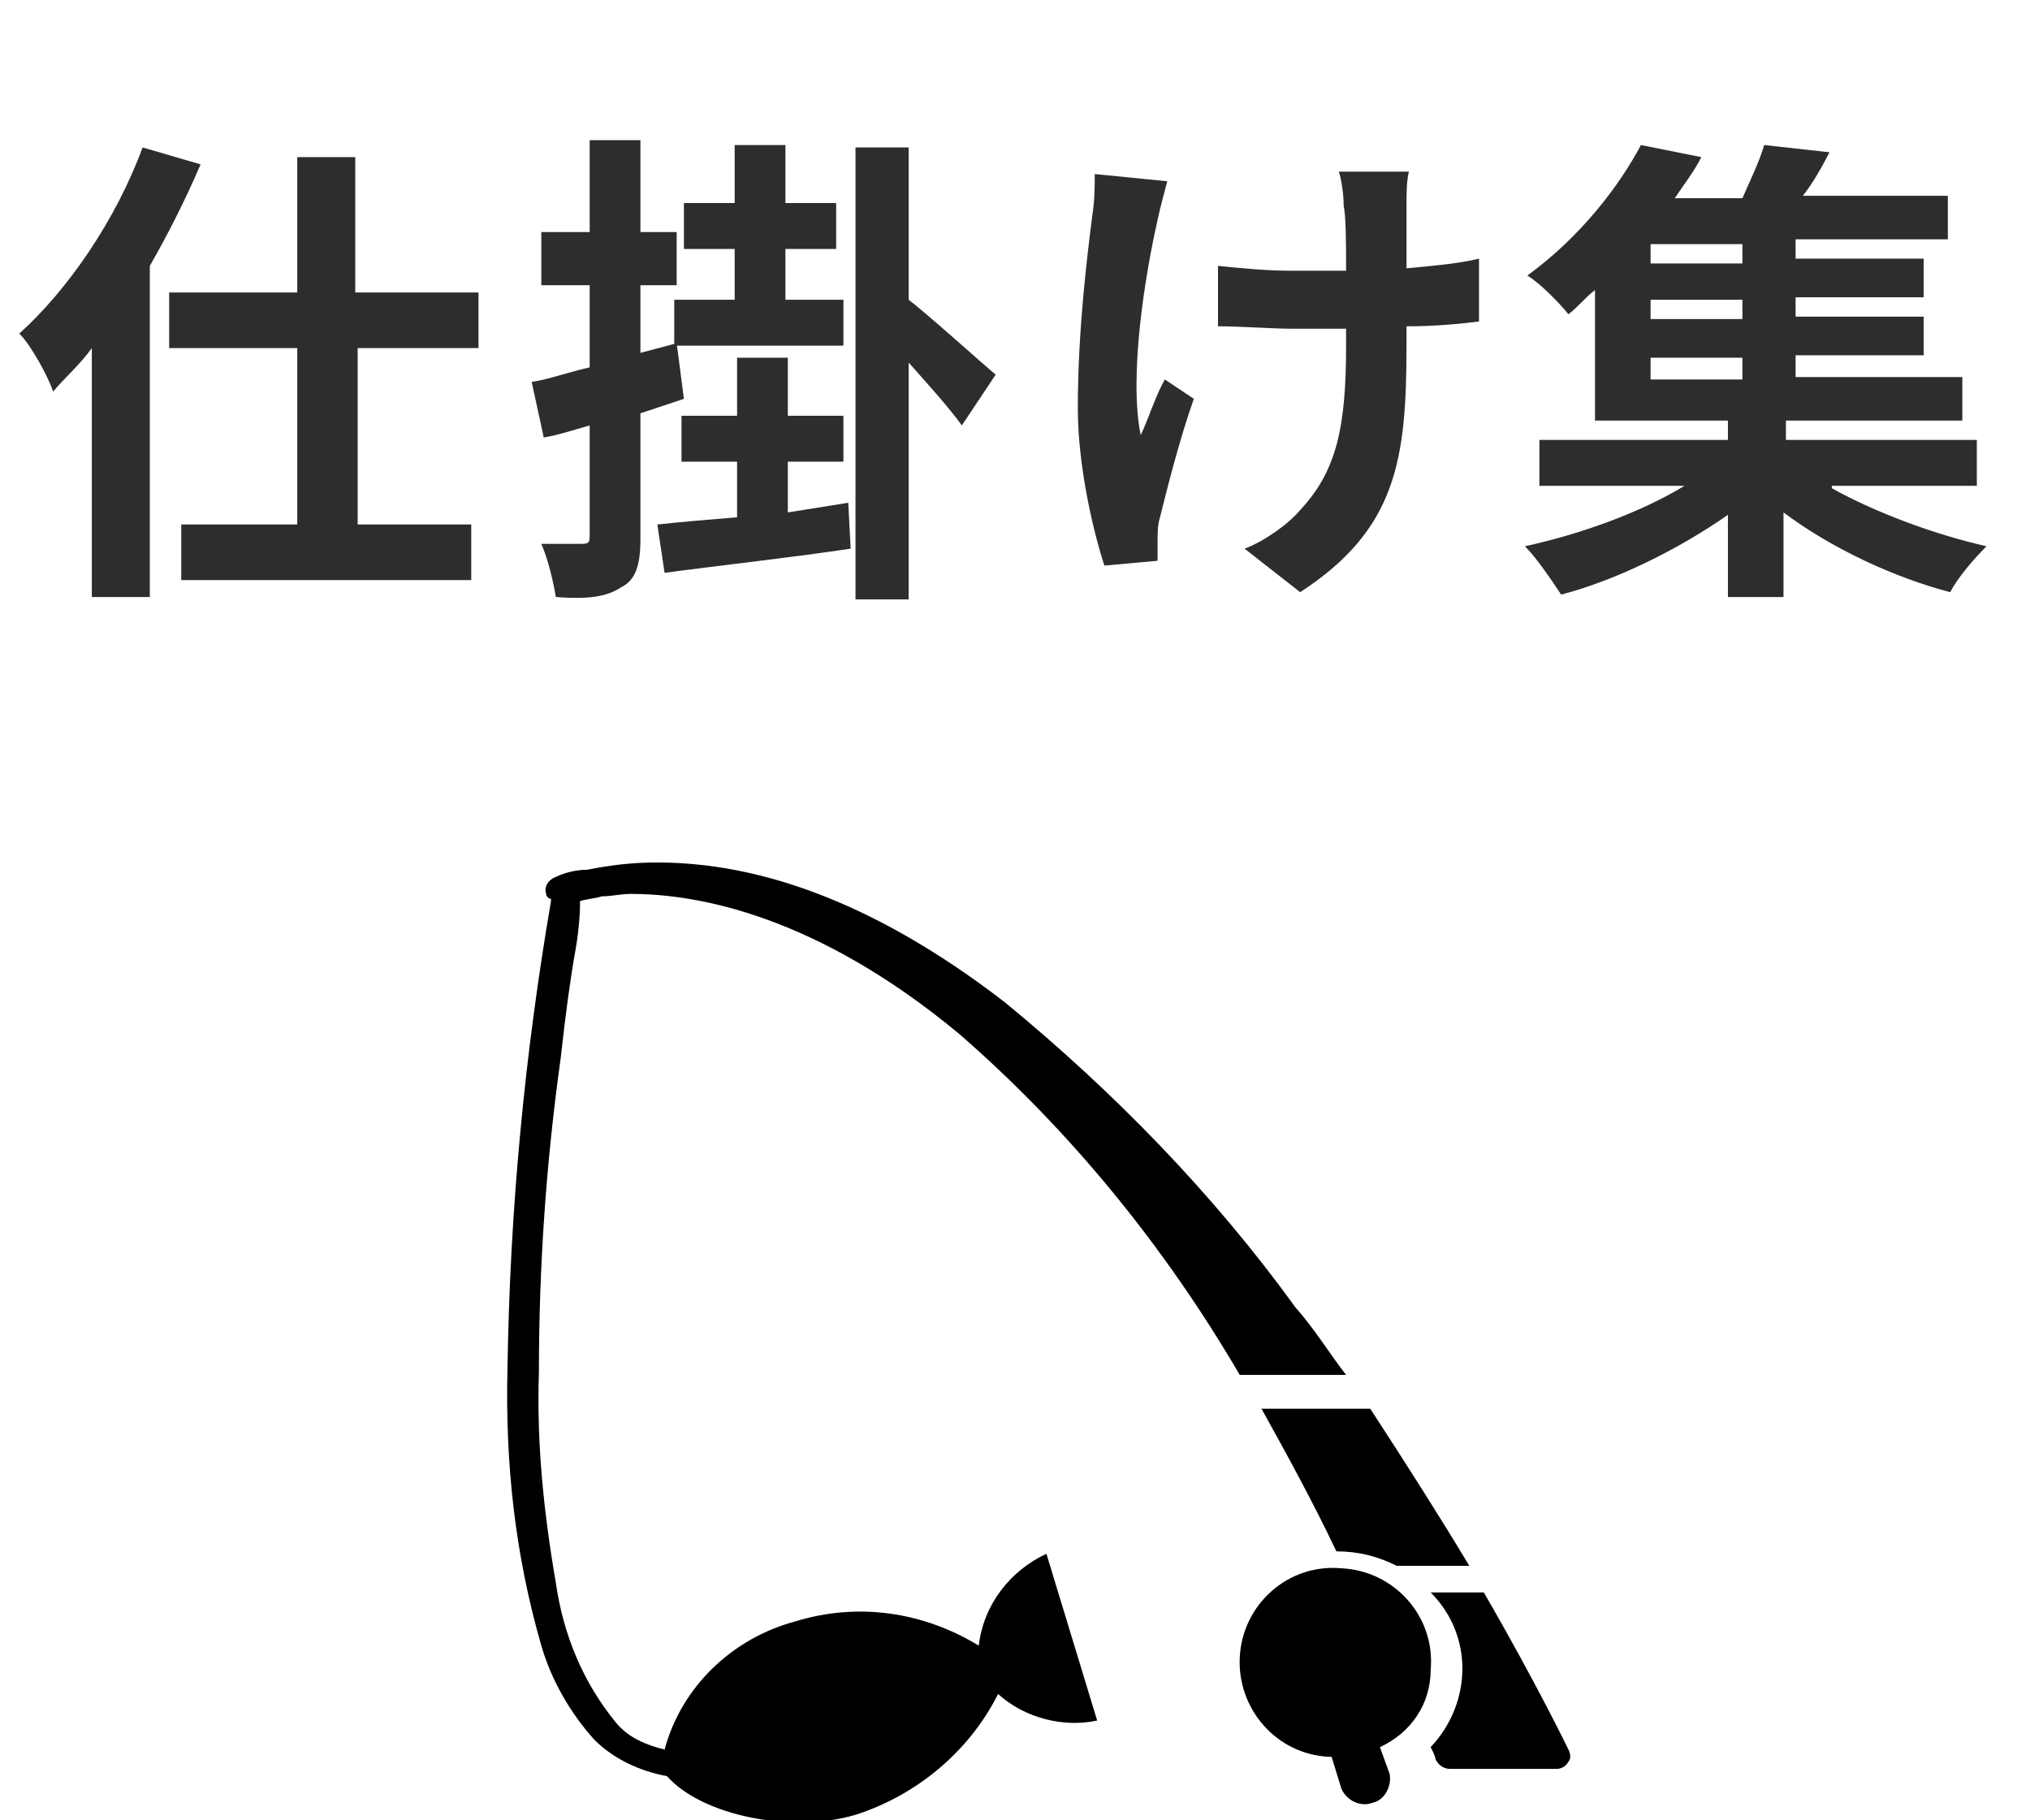
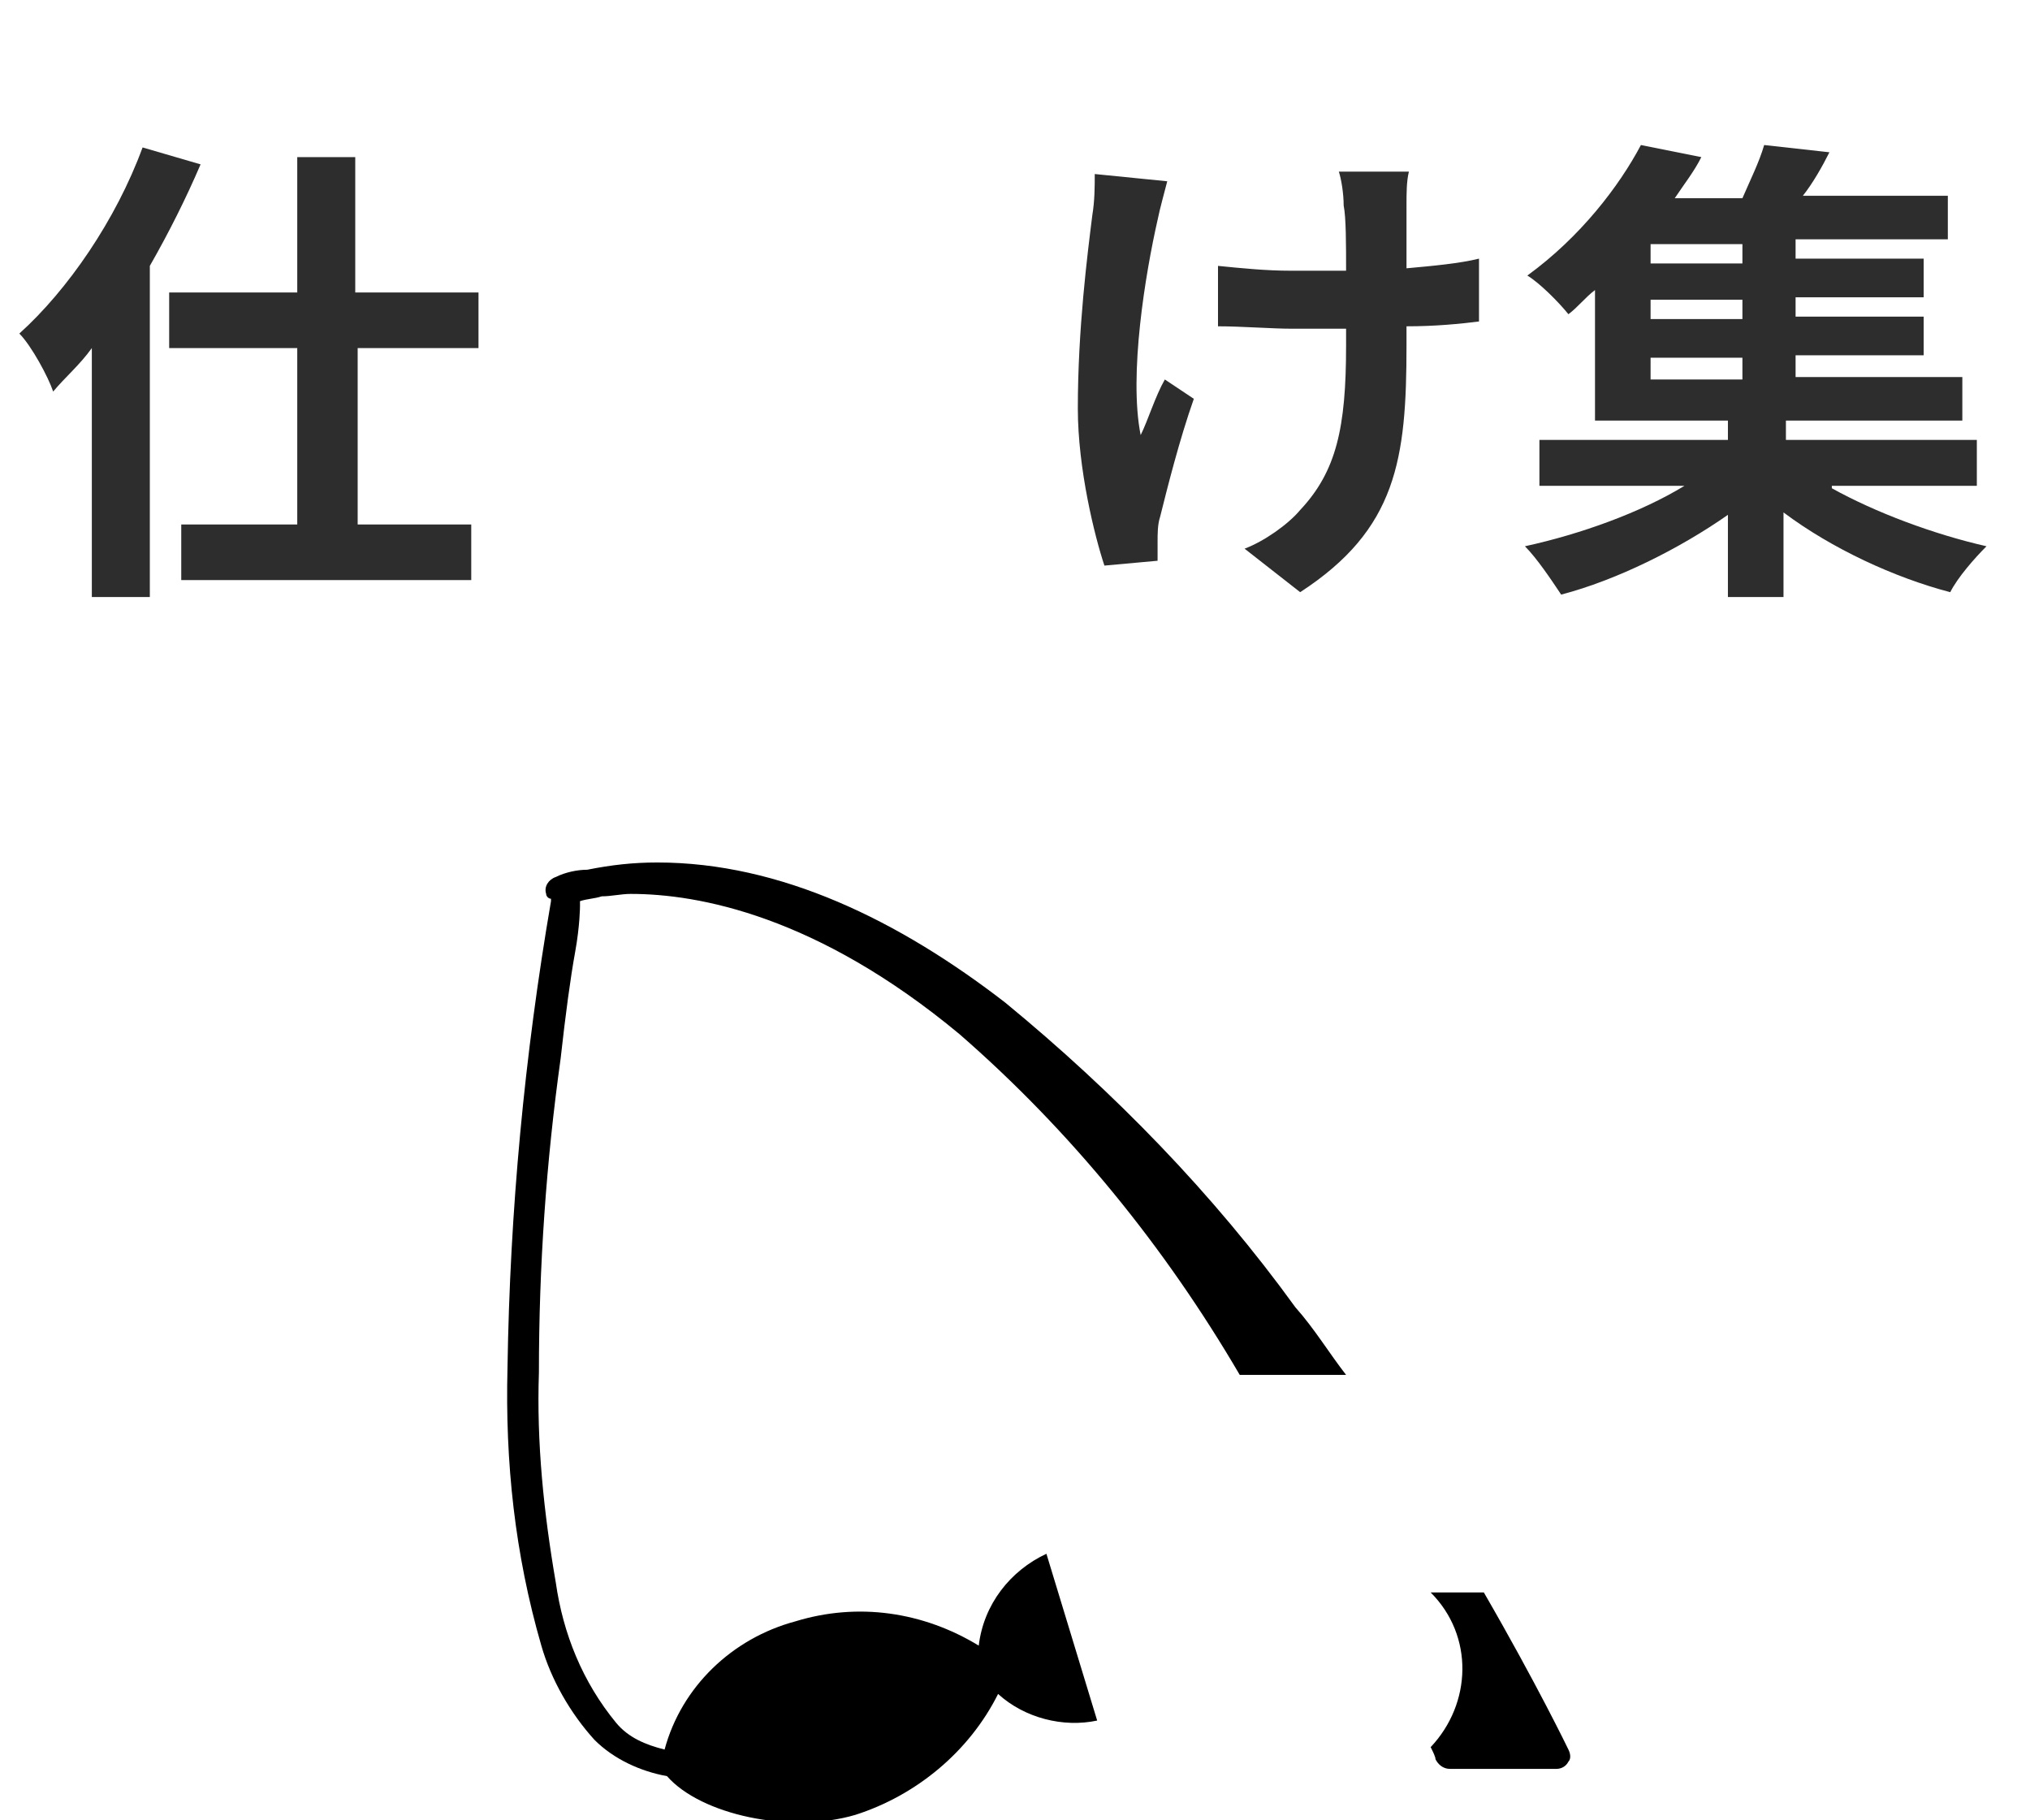
<svg xmlns="http://www.w3.org/2000/svg" version="1.1" id="レイヤー_1" x="0px" y="0px" viewBox="0 0 84 75.3" style="enable-background:new 0 0 84 75.3;" xml:space="preserve">
  <style type="text/css">
	.st0{enable-background:new    ;}
	.st1{fill:#2E2D2D;}
</style>
  <g>
    <g id="リピートグリッド_2">
      <g id="グループ_671" transform="translate(-987 -1046)">
        <g class="st0">
          <path class="st1" d="M995.3,1052.8c-0.6,1.4-1.3,2.8-2.1,4.2v13.7h-2.4v-10.3c-0.5,0.7-1.1,1.2-1.6,1.8      c-0.2-0.6-0.9-1.9-1.4-2.4c2-1.8,4-4.7,5.1-7.7L995.3,1052.8z M1001.8,1060.4v7.3h4.7v2.3h-12v-2.3h4.8v-7.3h-5.3v-2.3h5.3v-5.6      h2.4v5.6h5.1v2.3H1001.8z" />
-           <path class="st1" d="M1015.3,1062.5c-0.6,0.2-1.2,0.4-1.8,0.6v5.2c0,1.1-0.2,1.7-0.8,2c-0.6,0.4-1.4,0.5-2.7,0.4      c-0.1-0.6-0.3-1.5-0.6-2.2c0.7,0,1.4,0,1.7,0s0.3-0.1,0.3-0.4v-4.5c-0.7,0.2-1.3,0.4-1.9,0.5l-0.5-2.3c0.7-0.1,1.5-0.4,2.4-0.6      v-3.4h-2v-2.2h2v-3.8h2.1v3.8h1.5v2.2h-1.5v2.8l1.5-0.4L1015.3,1062.5z M1022.1,1066.8l0.1,1.9c-2.7,0.4-5.5,0.7-7.7,1l-0.3-2      c0.9-0.1,2.1-0.2,3.3-0.3v-2.3h-2.3v-1.9h2.3v-2.4h2.1v2.4h2.3v1.9h-2.3v2.1L1022.1,1066.8z M1017.4,1056.3h-2.1v-1.9h2.1v-2.4      h2.1v2.4h2.1v1.9h-2.1v2.1h2.4v1.9h-7v-1.9h2.5V1056.3z M1026.8,1063.6c-0.5-0.7-1.4-1.7-2.2-2.6v9.8h-2.2v-18.7h2.2v6.3      c0.9,0.7,3,2.6,3.6,3.1L1026.8,1063.6z" />
          <path class="st1" d="M1034.9,1055.1c-0.5,2.2-1.2,6.4-0.7,8.9c0.3-0.6,0.6-1.6,1-2.3l1.2,0.8c-0.6,1.7-1.1,3.7-1.4,4.9      c-0.1,0.3-0.1,0.7-0.1,1c0,0.2,0,0.5,0,0.8l-2.2,0.2c-0.4-1.2-1.1-4-1.1-6.5c0-3.3,0.4-6.4,0.6-8c0.1-0.6,0.1-1.2,0.1-1.7l3,0.3      C1035.2,1053.9,1035,1054.6,1034.9,1055.1z M1045.2,1054.5c0,0.4,0,1.5,0,2.6c1.1-0.1,2.2-0.2,3-0.4l0,2.6      c-0.8,0.1-1.8,0.2-3,0.2c0,0.3,0,0.6,0,0.8c0,4.7-0.4,7.6-4.4,10.2l-2.3-1.8c0.8-0.3,1.8-1,2.3-1.6c1.5-1.6,1.9-3.4,1.9-6.8      c0-0.2,0-0.4,0-0.7c-0.8,0-1.5,0-2.2,0c-0.9,0-2.1-0.1-3.1-0.1v-2.5c1,0.1,2,0.2,3,0.2c0.7,0,1.5,0,2.3,0c0-1.1,0-2.2-0.1-2.7      c0-0.5-0.1-1.1-0.2-1.4h2.9C1045.2,1053.5,1045.2,1054,1045.2,1054.5z" />
          <path class="st1" d="M1062.8,1066.2c1.8,1,4.2,1.9,6.4,2.4c-0.5,0.5-1.2,1.3-1.5,1.9c-2.3-0.6-4.9-1.8-6.9-3.3v3.5h-2.3v-3.4      c-2,1.4-4.6,2.7-6.9,3.3c-0.4-0.6-1-1.5-1.5-2c2.3-0.5,4.8-1.4,6.6-2.5h-6v-1.9h7.8v-0.8h-5.5v-5.4c-0.4,0.3-0.7,0.7-1.1,1      c-0.4-0.5-1.2-1.3-1.7-1.6c2.2-1.6,3.8-3.7,4.7-5.4l2.5,0.5c-0.3,0.6-0.7,1.1-1.1,1.7h2.8c0.3-0.7,0.7-1.5,0.9-2.2l2.7,0.3      c-0.3,0.6-0.7,1.3-1.1,1.8h6v1.8h-6.3v0.8h5.3v1.6h-5.3v0.8h5.3v1.6h-5.3v0.9h6.9v1.8h-7.3v0.8h7.9v1.9H1062.8z M1059.1,1056.1      h-3.8v0.8h3.8V1056.1z M1059.1,1058.4h-3.8v0.8h3.8V1058.4z M1055.3,1061.7h3.8v-0.9h-3.8V1061.7z" />
        </g>
        <g id="アートワーク_8" transform="translate(1030.001 1101.5)">
          <g id="グループ_669" transform="translate(-22.001 -19.817)">
            <path id="パス_11833" d="M43.9,36.7c0,0-1.3-2.7-3.5-6.5h-2.2c1.8,1.8,1.7,4.6,0,6.4c0,0,0,0,0,0c0.1,0.2,0.2,0.4,0.2,0.5       c0.1,0.2,0.3,0.4,0.6,0.4h4.4c0.2,0,0.4-0.1,0.5-0.3C44,37.1,44,36.9,43.9,36.7z" />
            <path id="パス_11834" d="M5.1,1.3c2.8,0,7.7,0.9,13.6,5.8c4.6,4,8.5,8.8,11.6,14.1h4.4c-0.7-0.9-1.3-1.9-2.1-2.8       c-3.4-4.7-7.5-8.9-12-12.6C16.2,2.4,11.3,0,6.2,0c-1,0-1.9,0.1-2.9,0.3C2.9,0.3,2.4,0.4,2,0.6C1.7,0.7,1.5,1,1.6,1.3       c0,0.1,0.1,0.2,0.2,0.2c0,0,0,0,0,0.1C0.7,8,0.1,14.4,0,20.9c-0.1,3.9,0.3,7.7,1.4,11.5c0.4,1.4,1.2,2.8,2.2,3.9       c0.8,0.8,1.9,1.3,3,1.5c1.4,1.6,5.1,2.4,7.8,1.6c2.5-0.8,4.7-2.6,5.9-5c1.1,1,2.7,1.4,4.1,1.1l-2.1-6.9       c-1.5,0.7-2.6,2.1-2.8,3.8c-2.3-1.4-5-1.8-7.6-1c-2.6,0.7-4.7,2.7-5.4,5.3c-0.8-0.2-1.5-0.5-2-1.1c-1.4-1.7-2.2-3.7-2.5-5.8       c-0.5-2.9-0.8-5.8-0.7-8.7c0-4.4,0.3-8.7,0.9-13c0.2-1.8,0.4-3.3,0.6-4.4S3,1.8,3,1.8c0-0.1,0-0.2,0-0.2       c0.3-0.1,0.6-0.1,0.9-0.2C4.3,1.4,4.7,1.3,5.1,1.3z" />
-             <path id="パス_11835" d="M34.3,28.5c0.9,0,1.7,0.2,2.5,0.6h3c-1.2-2-2.6-4.2-4.1-6.5h-4.5C32.2,24.4,33.3,26.4,34.3,28.5z" />
-             <path id="パス_11836" d="M38.2,33.4c0.2-2.2-1.5-4.1-3.7-4.2c-2.2-0.2-4.1,1.5-4.2,3.7C30.2,35,31.8,36.9,34,37       c0,0,0,0,0.1,0l0.4,1.3c0.2,0.5,0.8,0.8,1.3,0.6c0.5-0.1,0.8-0.7,0.7-1.2c0,0,0,0,0,0l-0.4-1.1C37.4,36,38.2,34.8,38.2,33.4z" />
          </g>
        </g>
      </g>
    </g>
  </g>
</svg>